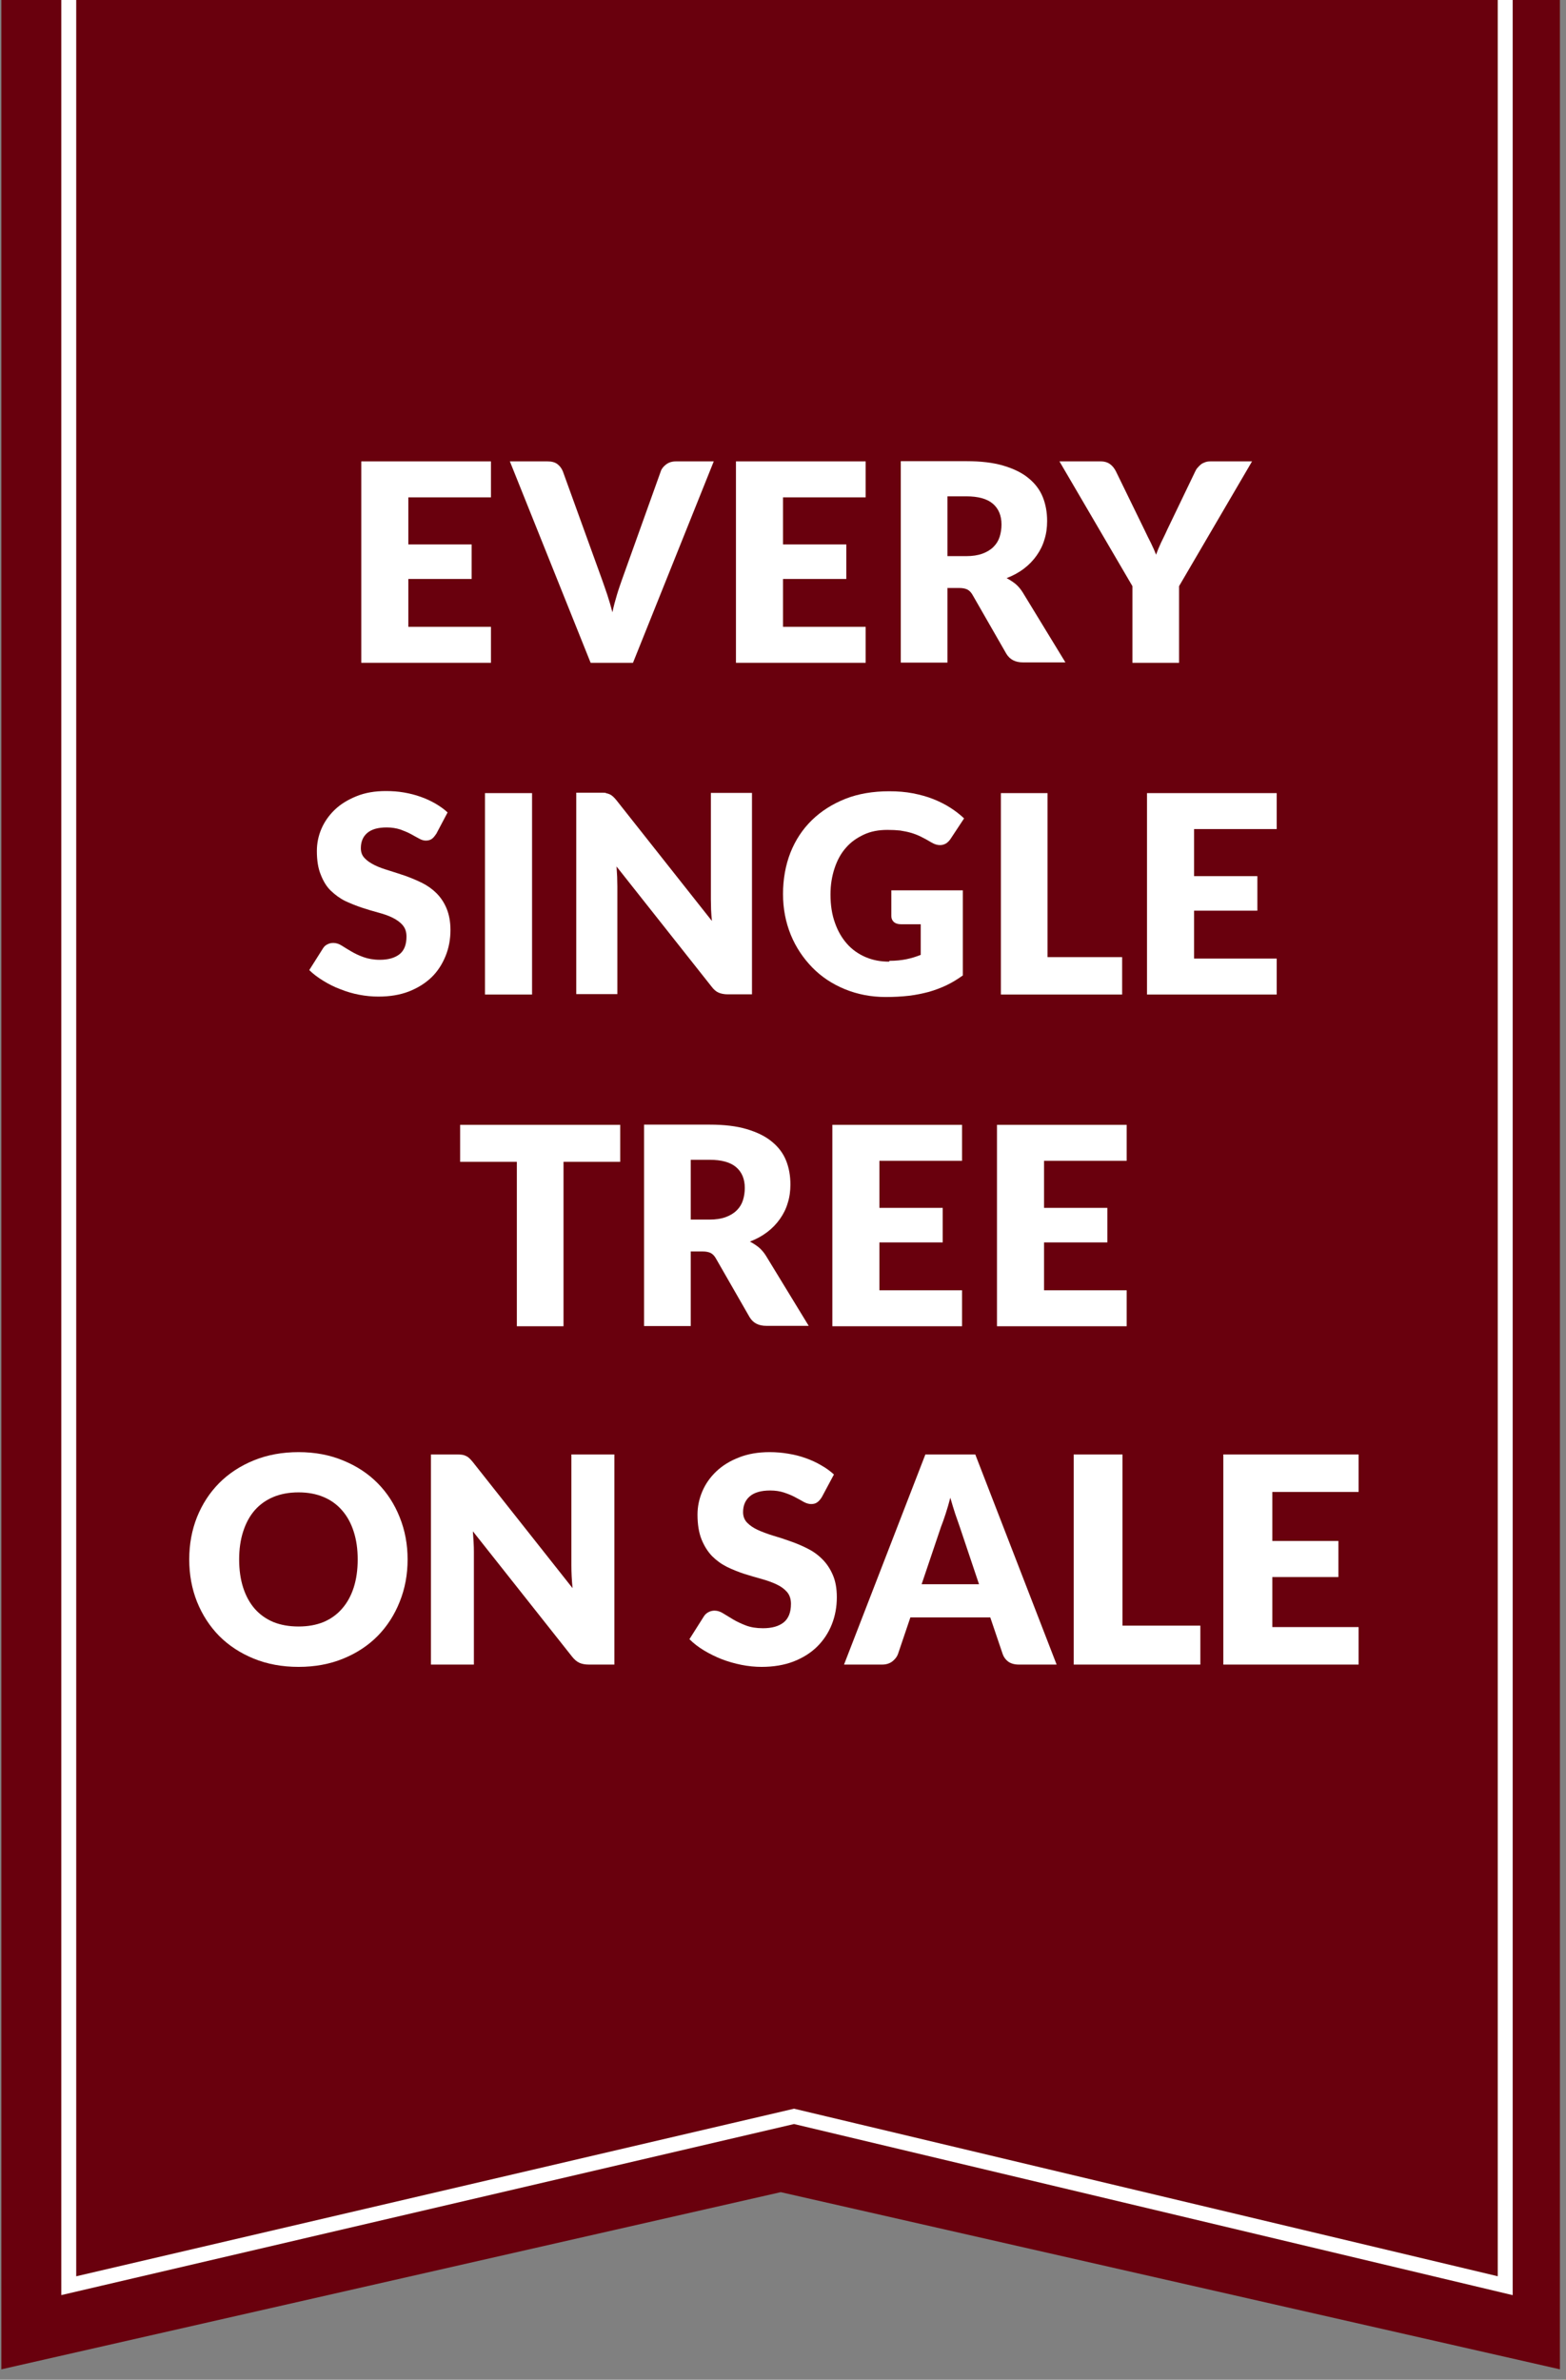
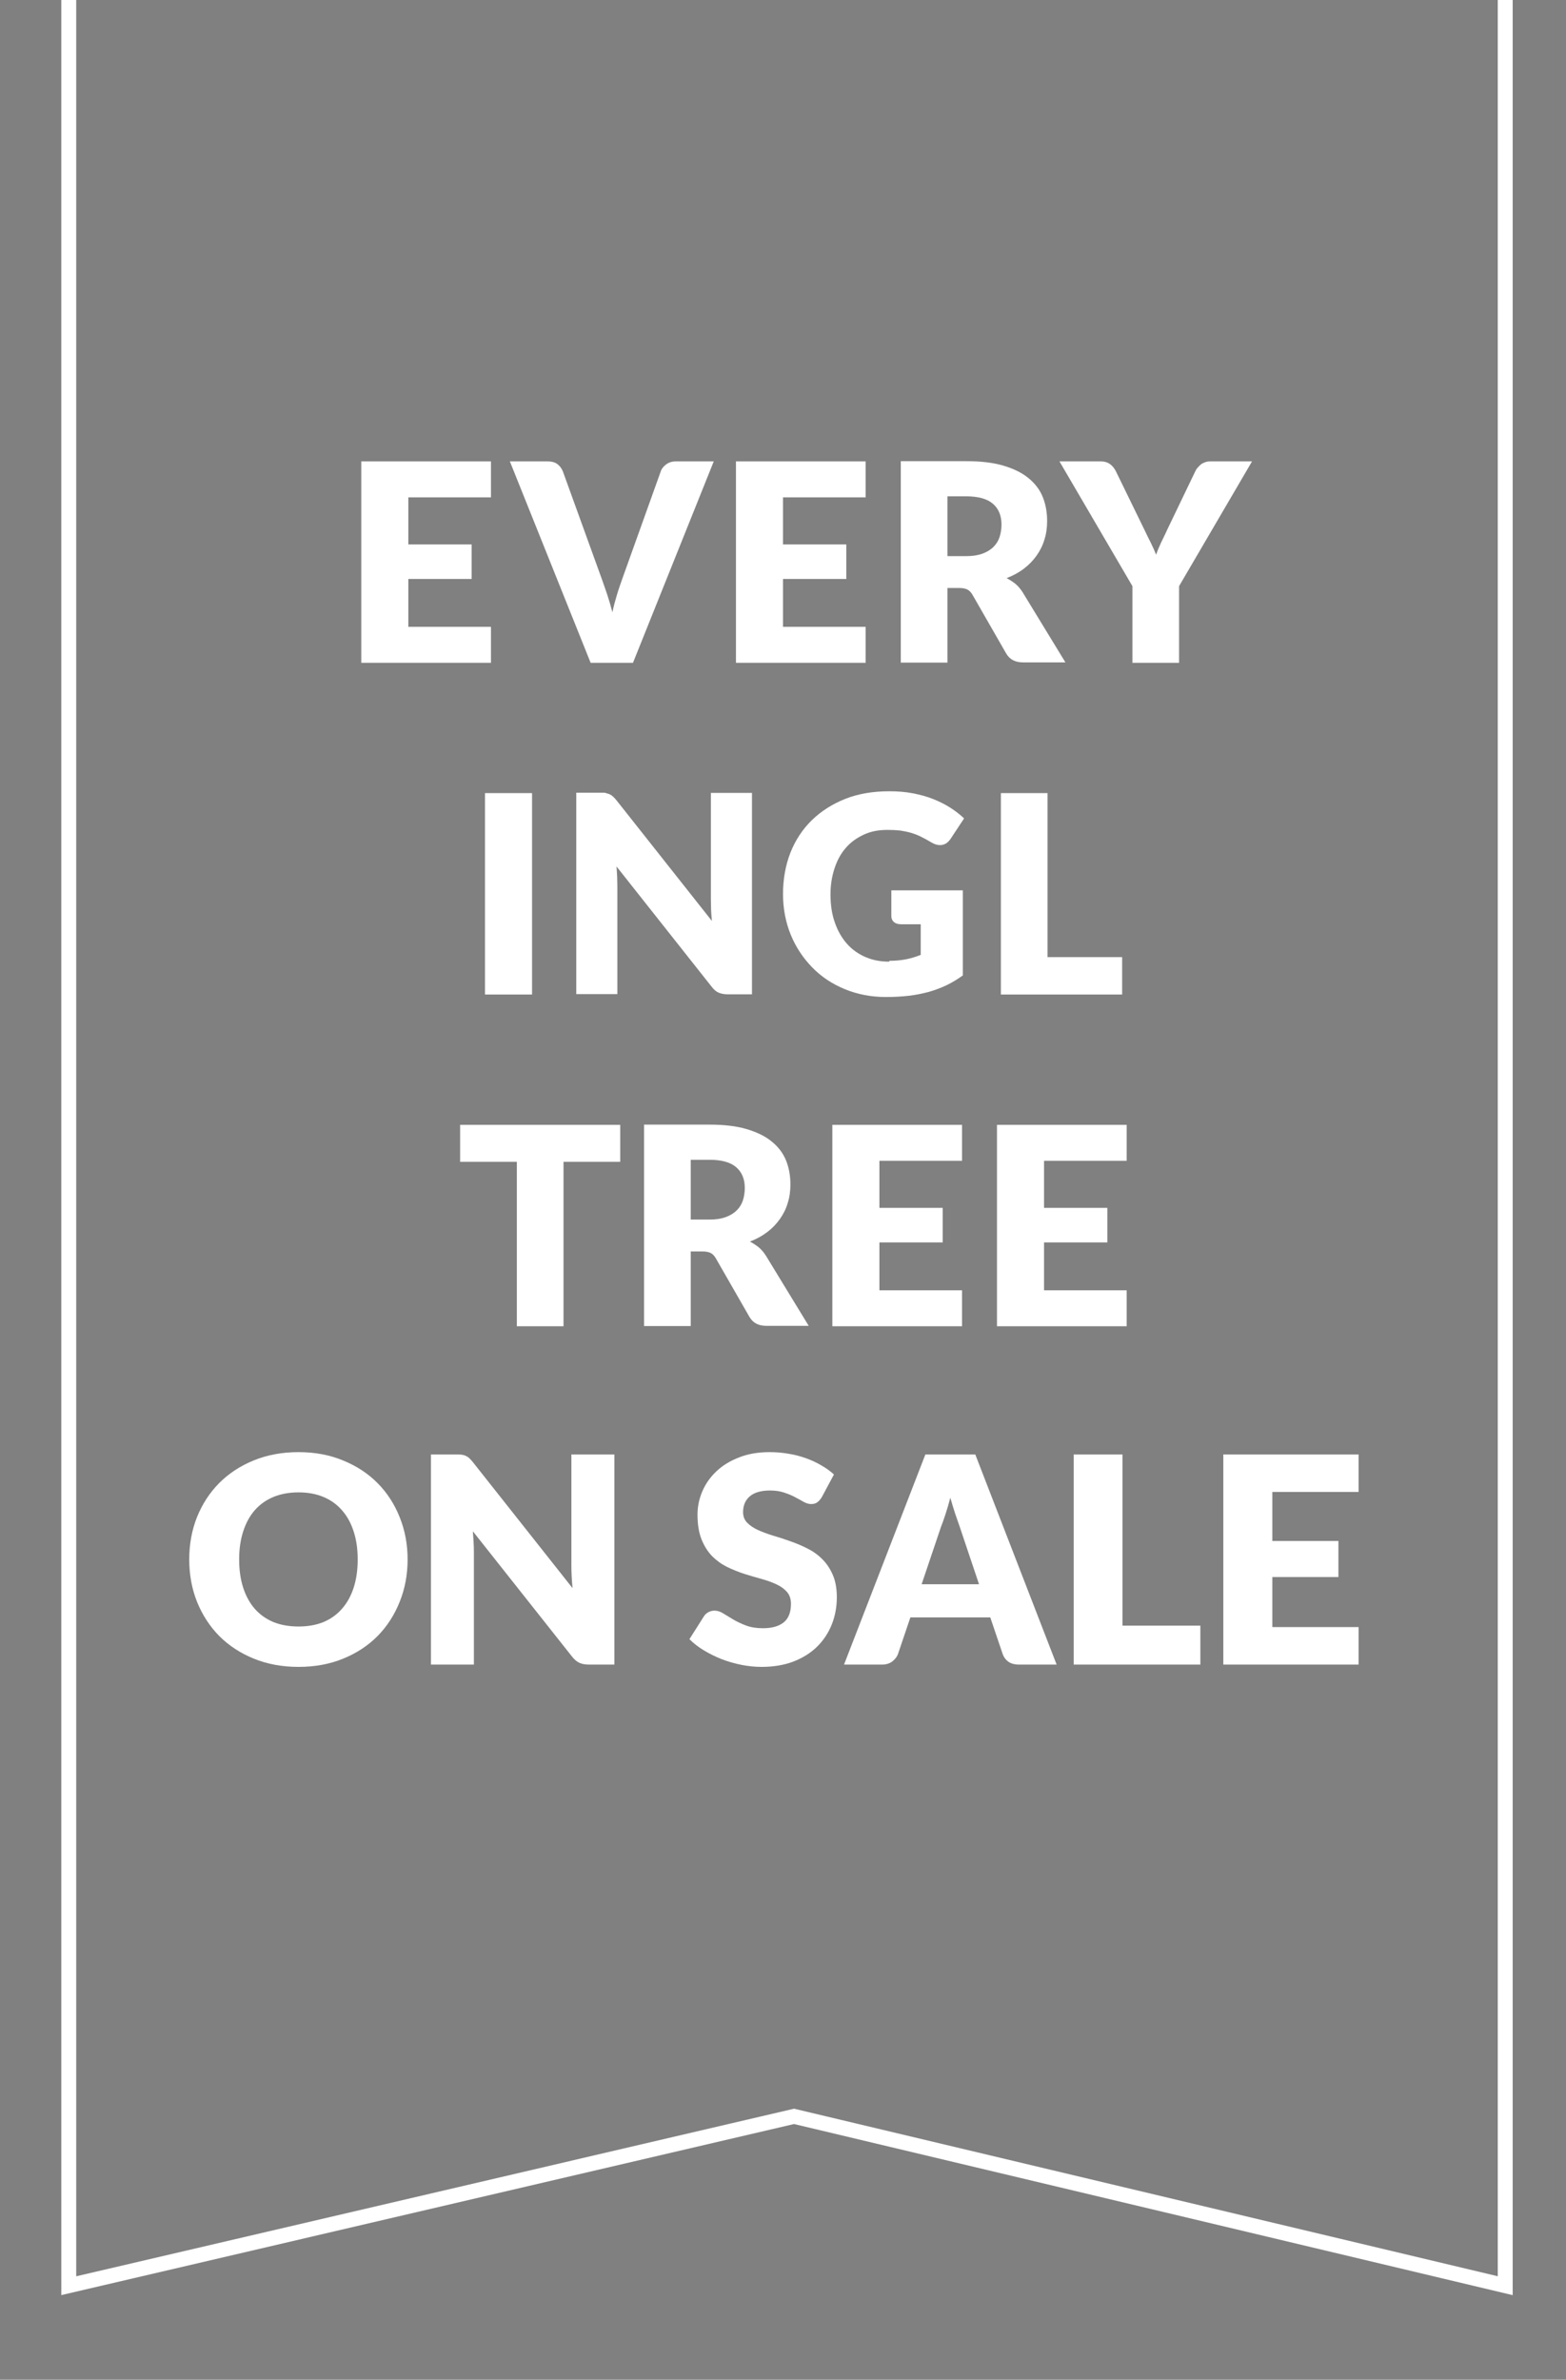
<svg xmlns="http://www.w3.org/2000/svg" width="210" height="319" viewBox="0 1 210 319" fill="none" version="1.1" id="svg23">
  <rect x="0" y="1" width="210" height="319" fill="#808080" stroke="none" />
  <defs id="defs23" />
-   <path d="M209.185 318.601L104.699 294.853L0.185 318.601V0.969H209.185V318.601Z" fill="#69000D" id="path1" clip-path="none" />
  <path d="M65.837 62.848V67.669H54.757V73.978H63.246V78.607H54.757V85.026H65.837V89.847H48.446V62.848H65.837Z" fill="white" id="path2" clip-path="none" />
  <path d="M68.373 62.848H73.416C73.968 62.848 74.409 62.958 74.739 63.206C75.07 63.454 75.318 63.784 75.484 64.198L80.72 78.662C80.941 79.296 81.189 79.984 81.437 80.728C81.685 81.472 81.905 82.243 82.126 83.07C82.291 82.243 82.512 81.472 82.732 80.728C82.953 79.984 83.201 79.296 83.421 78.662L88.603 64.198C88.713 63.84 88.961 63.536 89.319 63.261C89.678 62.985 90.119 62.848 90.642 62.848H95.714L84.882 89.847H79.204L68.373 62.848Z" fill="white" id="path3" clip-path="none" />
  <path d="M116.082 62.848V67.669H105.002V73.978H113.491V78.607H105.002V85.026H116.082V89.847H98.69V62.848H116.082Z" fill="white" id="path4" clip-path="none" />
  <path d="M127.051 79.846V89.82H120.795V62.82H129.587C131.544 62.82 133.198 63.013 134.576 63.426C135.954 63.839 137.084 64.391 137.938 65.107C138.82 65.823 139.454 66.677 139.84 67.641C140.226 68.606 140.419 69.68 140.419 70.837C140.419 71.719 140.309 72.546 140.061 73.317C139.84 74.088 139.482 74.805 139.013 75.466C138.545 76.127 137.993 76.706 137.304 77.229C136.615 77.753 135.844 78.166 134.989 78.496C135.403 78.717 135.788 78.965 136.174 79.268C136.533 79.571 136.863 79.957 137.139 80.397L142.872 89.792H137.194C136.147 89.792 135.403 89.406 134.934 88.608L130.441 80.783C130.249 80.425 130.001 80.177 129.752 80.039C129.477 79.901 129.119 79.819 128.622 79.819H127.024L127.051 79.846ZM127.051 75.549H129.56C130.414 75.549 131.131 75.438 131.737 75.218C132.343 74.998 132.839 74.694 133.225 74.309C133.611 73.923 133.887 73.482 134.052 72.959C134.217 72.435 134.3 71.884 134.3 71.306C134.3 70.121 133.914 69.184 133.143 68.523C132.371 67.862 131.186 67.531 129.56 67.531H127.051V75.521V75.549Z" fill="white" id="path5" clip-path="none" />
  <path d="M158.113 79.571V89.847H151.857V79.571L142.073 62.848H147.585C148.136 62.848 148.55 62.985 148.88 63.233C149.211 63.481 149.459 63.812 149.652 64.198L153.483 72.05C153.786 72.683 154.062 73.262 154.337 73.785C154.586 74.309 154.834 74.832 155.026 75.356C155.219 74.832 155.44 74.281 155.688 73.758C155.936 73.234 156.239 72.656 156.515 72.022L160.291 64.17C160.373 64.005 160.456 63.84 160.594 63.702C160.732 63.536 160.87 63.399 161.035 63.261C161.2 63.123 161.393 63.041 161.614 62.958C161.834 62.875 162.082 62.848 162.33 62.848H167.898L158.113 79.571Z" fill="white" id="path6" clip-path="none" />
-   <path d="M58.478 112.797C58.285 113.1 58.092 113.321 57.899 113.458C57.706 113.596 57.431 113.679 57.1 113.679C56.824 113.679 56.521 113.596 56.19 113.403C55.86 113.238 55.501 113.018 55.088 112.797C54.674 112.577 54.206 112.384 53.682 112.191C53.159 112.026 52.552 111.916 51.863 111.916C50.678 111.916 49.824 112.163 49.245 112.659C48.666 113.155 48.39 113.844 48.39 114.698C48.39 115.249 48.556 115.69 48.914 116.048C49.245 116.406 49.713 116.709 50.265 116.985C50.816 117.26 51.477 117.481 52.194 117.701C52.91 117.922 53.655 118.17 54.399 118.418C55.143 118.693 55.887 118.996 56.604 119.354C57.32 119.712 57.982 120.181 58.533 120.732C59.084 121.283 59.553 121.972 59.884 122.771C60.214 123.57 60.407 124.534 60.407 125.663C60.407 126.903 60.187 128.088 59.746 129.162C59.305 130.237 58.698 131.201 57.872 132C57.045 132.799 56.025 133.433 54.84 133.901C53.627 134.369 52.277 134.59 50.733 134.59C49.906 134.59 49.024 134.507 48.17 134.342C47.288 134.177 46.461 133.929 45.634 133.598C44.807 133.295 44.063 132.909 43.347 132.468C42.63 132.028 41.996 131.559 41.472 131.036L43.319 128.115C43.457 127.895 43.65 127.702 43.898 127.592C44.146 127.454 44.422 127.399 44.697 127.399C45.055 127.399 45.441 127.509 45.827 127.757C46.213 128.005 46.626 128.253 47.095 128.529C47.563 128.804 48.115 129.08 48.749 129.3C49.355 129.52 50.099 129.658 50.926 129.658C52.056 129.658 52.938 129.41 53.572 128.914C54.206 128.418 54.509 127.619 54.509 126.545C54.509 125.911 54.344 125.415 53.985 125.002C53.655 124.616 53.186 124.286 52.635 124.01C52.084 123.735 51.422 123.514 50.706 123.322C49.989 123.129 49.245 122.908 48.501 122.66C47.757 122.412 47.012 122.109 46.296 121.779C45.579 121.421 44.945 120.952 44.366 120.401C43.788 119.85 43.347 119.106 43.016 118.252C42.658 117.398 42.492 116.324 42.492 115.084C42.492 114.065 42.685 113.073 43.099 112.108C43.512 111.144 44.118 110.29 44.89 109.546C45.662 108.802 46.654 108.196 47.812 107.728C48.969 107.259 50.265 107.039 51.753 107.039C52.58 107.039 53.379 107.094 54.178 107.232C54.978 107.37 55.722 107.563 56.411 107.81C57.127 108.058 57.761 108.361 58.395 108.72C59.002 109.078 59.553 109.464 60.021 109.904L58.478 112.825V112.797Z" fill="white" id="path7" clip-path="none" />
  <path d="M71.349 134.314H65.038V107.314H71.349V134.314Z" fill="white" id="path8" clip-path="none" />
  <path d="M81.271 107.342C81.464 107.342 81.63 107.425 81.767 107.48C81.905 107.535 82.043 107.645 82.181 107.755C82.319 107.866 82.484 108.058 82.649 108.251L95.466 124.451C95.41 123.928 95.383 123.432 95.355 122.936C95.355 122.44 95.328 121.999 95.328 121.558V107.287H100.84V134.287H97.588C97.119 134.287 96.706 134.204 96.375 134.066C96.044 133.929 95.714 133.653 95.41 133.24L82.677 117.15C82.705 117.619 82.732 118.087 82.76 118.528C82.76 118.969 82.787 119.409 82.787 119.795V134.259H77.275V107.26H80.582C80.858 107.26 81.078 107.26 81.271 107.287V107.342Z" fill="white" id="path9" clip-path="none" />
  <path d="M119.279 129.796C120.133 129.796 120.905 129.713 121.567 129.576C122.228 129.438 122.862 129.245 123.468 128.997V124.892H120.795C120.409 124.892 120.078 124.782 119.858 124.589C119.637 124.369 119.527 124.121 119.527 123.79V120.346H129.118V131.752C128.429 132.248 127.713 132.689 126.969 133.047C126.224 133.405 125.425 133.708 124.571 133.956C123.716 134.177 122.834 134.369 121.87 134.48C120.905 134.59 119.885 134.645 118.783 134.645C116.798 134.645 114.979 134.287 113.298 133.598C111.617 132.909 110.156 131.945 108.943 130.705C107.731 129.465 106.738 128.005 106.049 126.325C105.36 124.644 105.002 122.798 105.002 120.842C105.002 118.886 105.333 116.985 105.994 115.304C106.656 113.624 107.62 112.164 108.861 110.951C110.101 109.739 111.617 108.775 113.353 108.086C115.09 107.397 117.074 107.067 119.251 107.067C120.381 107.067 121.429 107.149 122.421 107.342C123.413 107.535 124.323 107.783 125.15 108.114C125.976 108.444 126.748 108.83 127.437 109.271C128.126 109.712 128.76 110.207 129.284 110.703L127.465 113.458C127.299 113.706 127.079 113.927 126.858 114.065C126.61 114.202 126.362 114.285 126.059 114.285C125.701 114.285 125.315 114.175 124.901 113.927C124.405 113.624 123.937 113.376 123.496 113.155C123.055 112.935 122.614 112.77 122.145 112.632C121.677 112.494 121.208 112.411 120.712 112.329C120.216 112.274 119.637 112.246 119.003 112.246C117.818 112.246 116.771 112.439 115.834 112.88C114.897 113.321 114.097 113.872 113.436 114.643C112.774 115.387 112.278 116.296 111.92 117.371C111.562 118.445 111.369 119.602 111.369 120.897C111.369 122.33 111.562 123.597 111.975 124.727C112.361 125.829 112.912 126.765 113.601 127.537C114.29 128.308 115.117 128.887 116.082 129.3C117.046 129.713 118.094 129.906 119.224 129.906L119.279 129.796Z" fill="white" id="path10" clip-path="none" />
  <path d="M140.474 129.3H150.479V134.314H134.217V107.314H140.474V129.3Z" fill="white" id="path11" clip-path="none" />
-   <path d="M171.205 107.314V112.136H160.125V118.445H168.614V123.073H160.125V129.493H171.205V134.314H153.814V107.314H171.205Z" fill="white" id="path12" clip-path="none" />
  <path d="M83.173 151.781V156.741H75.566V178.781H69.31V156.741H61.703V151.781H83.173Z" fill="white" id="path13" clip-path="none" />
  <path d="M92.627 168.78V178.754H86.37V151.754H95.162C97.119 151.754 98.773 151.947 100.151 152.36C101.529 152.773 102.659 153.324 103.514 154.041C104.396 154.757 105.03 155.611 105.415 156.575C105.801 157.54 105.994 158.614 105.994 159.771C105.994 160.653 105.884 161.479 105.636 162.251C105.415 163.022 105.057 163.738 104.589 164.4C104.12 165.061 103.569 165.639 102.88 166.163C102.191 166.686 101.419 167.1 100.565 167.43C100.978 167.651 101.364 167.899 101.75 168.202C102.108 168.505 102.439 168.89 102.714 169.331L108.447 178.726H102.77C101.722 178.726 100.978 178.34 100.509 177.541L96.017 169.717C95.824 169.359 95.576 169.111 95.328 168.973C95.052 168.835 94.694 168.753 94.198 168.753H92.599L92.627 168.78ZM92.627 164.482H95.135C95.989 164.482 96.706 164.372 97.312 164.152C97.919 163.931 98.415 163.628 98.801 163.243C99.186 162.857 99.462 162.416 99.627 161.893C99.793 161.369 99.876 160.818 99.876 160.24C99.876 159.055 99.49 158.118 98.718 157.457C97.946 156.796 96.761 156.465 95.135 156.465H92.627V164.455V164.482Z" fill="white" id="path14" clip-path="none" />
  <path d="M129.008 151.781V156.603H117.928V162.912H126.417V167.541H117.928V173.96H129.008V178.781H111.617V151.781H129.008Z" fill="white" id="path15" clip-path="none" />
  <path d="M151.085 151.781V156.603H140.005V162.912H148.494V167.541H140.005V173.96H151.085V178.781H133.694V151.781H151.085Z" fill="white" id="path16" clip-path="none" />
  <path d="M54.659 210.038C54.659 212.074 54.304 213.969 53.595 215.722C52.899 217.475 51.913 219.002 50.636 220.304C49.36 221.593 47.819 222.605 46.014 223.339C44.221 224.074 42.229 224.441 40.037 224.441C37.846 224.441 35.847 224.074 34.042 223.339C32.237 222.605 30.689 221.593 29.4 220.304C28.124 219.002 27.131 217.475 26.422 215.722C25.725 213.969 25.377 212.074 25.377 210.038C25.377 208.002 25.725 206.107 26.422 204.354C27.131 202.601 28.124 201.08 29.4 199.792C30.689 198.503 32.237 197.491 34.042 196.756C35.847 196.022 37.846 195.654 40.037 195.654C42.229 195.654 44.221 196.028 46.014 196.776C47.819 197.51 49.36 198.522 50.636 199.811C51.913 201.1 52.899 202.621 53.595 204.373C54.304 206.126 54.659 208.015 54.659 210.038ZM47.967 210.038C47.967 208.646 47.787 207.396 47.425 206.287C47.065 205.166 46.542 204.219 45.859 203.446C45.188 202.672 44.363 202.079 43.383 201.667C42.403 201.254 41.288 201.048 40.037 201.048C38.774 201.048 37.646 201.254 36.653 201.667C35.673 202.079 34.841 202.672 34.158 203.446C33.487 204.219 32.972 205.166 32.611 206.287C32.25 207.396 32.069 208.646 32.069 210.038C32.069 211.443 32.25 212.706 32.611 213.827C32.972 214.936 33.487 215.877 34.158 216.65C34.841 217.423 35.673 218.016 36.653 218.429C37.646 218.828 38.774 219.028 40.037 219.028C41.288 219.028 42.403 218.828 43.383 218.429C44.363 218.016 45.188 217.423 45.859 216.65C46.542 215.877 47.065 214.936 47.425 213.827C47.787 212.706 47.967 211.443 47.967 210.038Z" fill="white" id="path17" clip-path="none" />
  <path d="M61.227 195.964C61.511 195.964 61.749 195.977 61.943 196.002C62.136 196.028 62.31 196.08 62.465 196.157C62.62 196.221 62.768 196.318 62.91 196.447C63.052 196.576 63.213 196.75 63.393 196.969L76.777 213.885C76.725 213.344 76.687 212.822 76.661 212.319C76.635 211.804 76.622 211.32 76.622 210.869V195.964H82.386V224.132H78.982C78.479 224.132 78.054 224.055 77.706 223.9C77.357 223.745 77.022 223.462 76.7 223.049L63.413 206.268C63.451 206.758 63.484 207.241 63.509 207.718C63.535 208.182 63.548 208.62 63.548 209.033V224.132H57.785V195.964H61.227Z" fill="white" id="path18" clip-path="none" />
  <path d="M110.206 201.686C110.013 201.996 109.807 202.228 109.587 202.382C109.381 202.537 109.11 202.614 108.775 202.614C108.478 202.614 108.156 202.524 107.808 202.344C107.473 202.15 107.086 201.938 106.648 201.706C106.222 201.474 105.732 201.267 105.178 201.087C104.623 200.894 103.991 200.797 103.282 200.797C102.057 200.797 101.142 201.061 100.536 201.59C99.943 202.105 99.646 202.808 99.646 203.697C99.646 204.264 99.827 204.734 100.188 205.108C100.549 205.482 101.019 205.804 101.6 206.075C102.193 206.345 102.863 206.597 103.611 206.829C104.372 207.048 105.145 207.299 105.932 207.583C106.718 207.853 107.486 208.176 108.233 208.549C108.994 208.923 109.665 209.4 110.245 209.98C110.838 210.56 111.315 211.269 111.676 212.107C112.037 212.932 112.218 213.93 112.218 215.103C112.218 216.405 111.992 217.623 111.541 218.757C111.089 219.891 110.432 220.884 109.568 221.735C108.717 222.572 107.66 223.236 106.396 223.726C105.145 224.203 103.721 224.441 102.122 224.441C101.245 224.441 100.349 224.351 99.433 224.171C98.531 223.99 97.654 223.739 96.803 223.417C95.952 223.081 95.153 222.688 94.405 222.237C93.657 221.786 93.006 221.283 92.451 220.729L94.386 217.675C94.527 217.443 94.727 217.256 94.985 217.114C95.243 216.972 95.52 216.901 95.817 216.901C96.204 216.901 96.59 217.024 96.977 217.269C97.377 217.513 97.822 217.784 98.312 218.081C98.815 218.377 99.388 218.648 100.033 218.893C100.678 219.137 101.438 219.26 102.315 219.26C103.501 219.26 104.423 219.002 105.081 218.487C105.739 217.958 106.067 217.127 106.067 215.993C106.067 215.335 105.887 214.8 105.526 214.388C105.165 213.976 104.688 213.634 104.095 213.363C103.514 213.093 102.85 212.854 102.102 212.648C101.355 212.442 100.587 212.216 99.801 211.971C99.014 211.714 98.247 211.404 97.499 211.043C96.752 210.67 96.081 210.186 95.488 209.593C94.908 208.988 94.437 208.24 94.076 207.351C93.715 206.449 93.535 205.34 93.535 204.025C93.535 202.969 93.747 201.938 94.173 200.932C94.598 199.927 95.224 199.031 96.049 198.245C96.874 197.459 97.886 196.834 99.085 196.37C100.284 195.893 101.658 195.654 103.205 195.654C104.069 195.654 104.907 195.725 105.719 195.867C106.544 195.996 107.324 196.196 108.059 196.466C108.794 196.724 109.478 197.04 110.11 197.414C110.754 197.774 111.328 198.187 111.831 198.651L110.206 201.686Z" fill="white" id="path19" clip-path="none" />
  <path d="M141.693 224.132H136.625C136.058 224.132 135.587 224.003 135.213 223.745C134.852 223.475 134.601 223.133 134.459 222.721L132.796 217.81H122.081L120.418 222.721C120.289 223.081 120.037 223.41 119.664 223.707C119.29 223.99 118.832 224.132 118.29 224.132H113.184L124.093 195.964H130.784L141.693 224.132ZM123.59 213.363H131.287L128.696 205.649C128.528 205.16 128.328 204.586 128.096 203.929C127.877 203.259 127.658 202.537 127.438 201.764C127.232 202.55 127.019 203.278 126.8 203.948C126.581 204.618 126.375 205.198 126.181 205.688L123.59 213.363Z" fill="white" id="path20" clip-path="none" />
  <path d="M150.524 218.912H160.968V224.132H143.987V195.964H150.524V218.912Z" fill="white" id="path21" clip-path="none" />
  <path d="M182.186 195.964V200.99H170.621V207.563H179.479V212.397H170.621V219.105H182.186V224.132H164.045V195.964H182.186Z" fill="white" id="path22" clip-path="none" />
  <path d="M9.22 0.969V307.391L106.481 284.693L201.85 307.391V0.969" stroke="white" stroke-width="2" id="path23" clip-path="none" />
</svg>